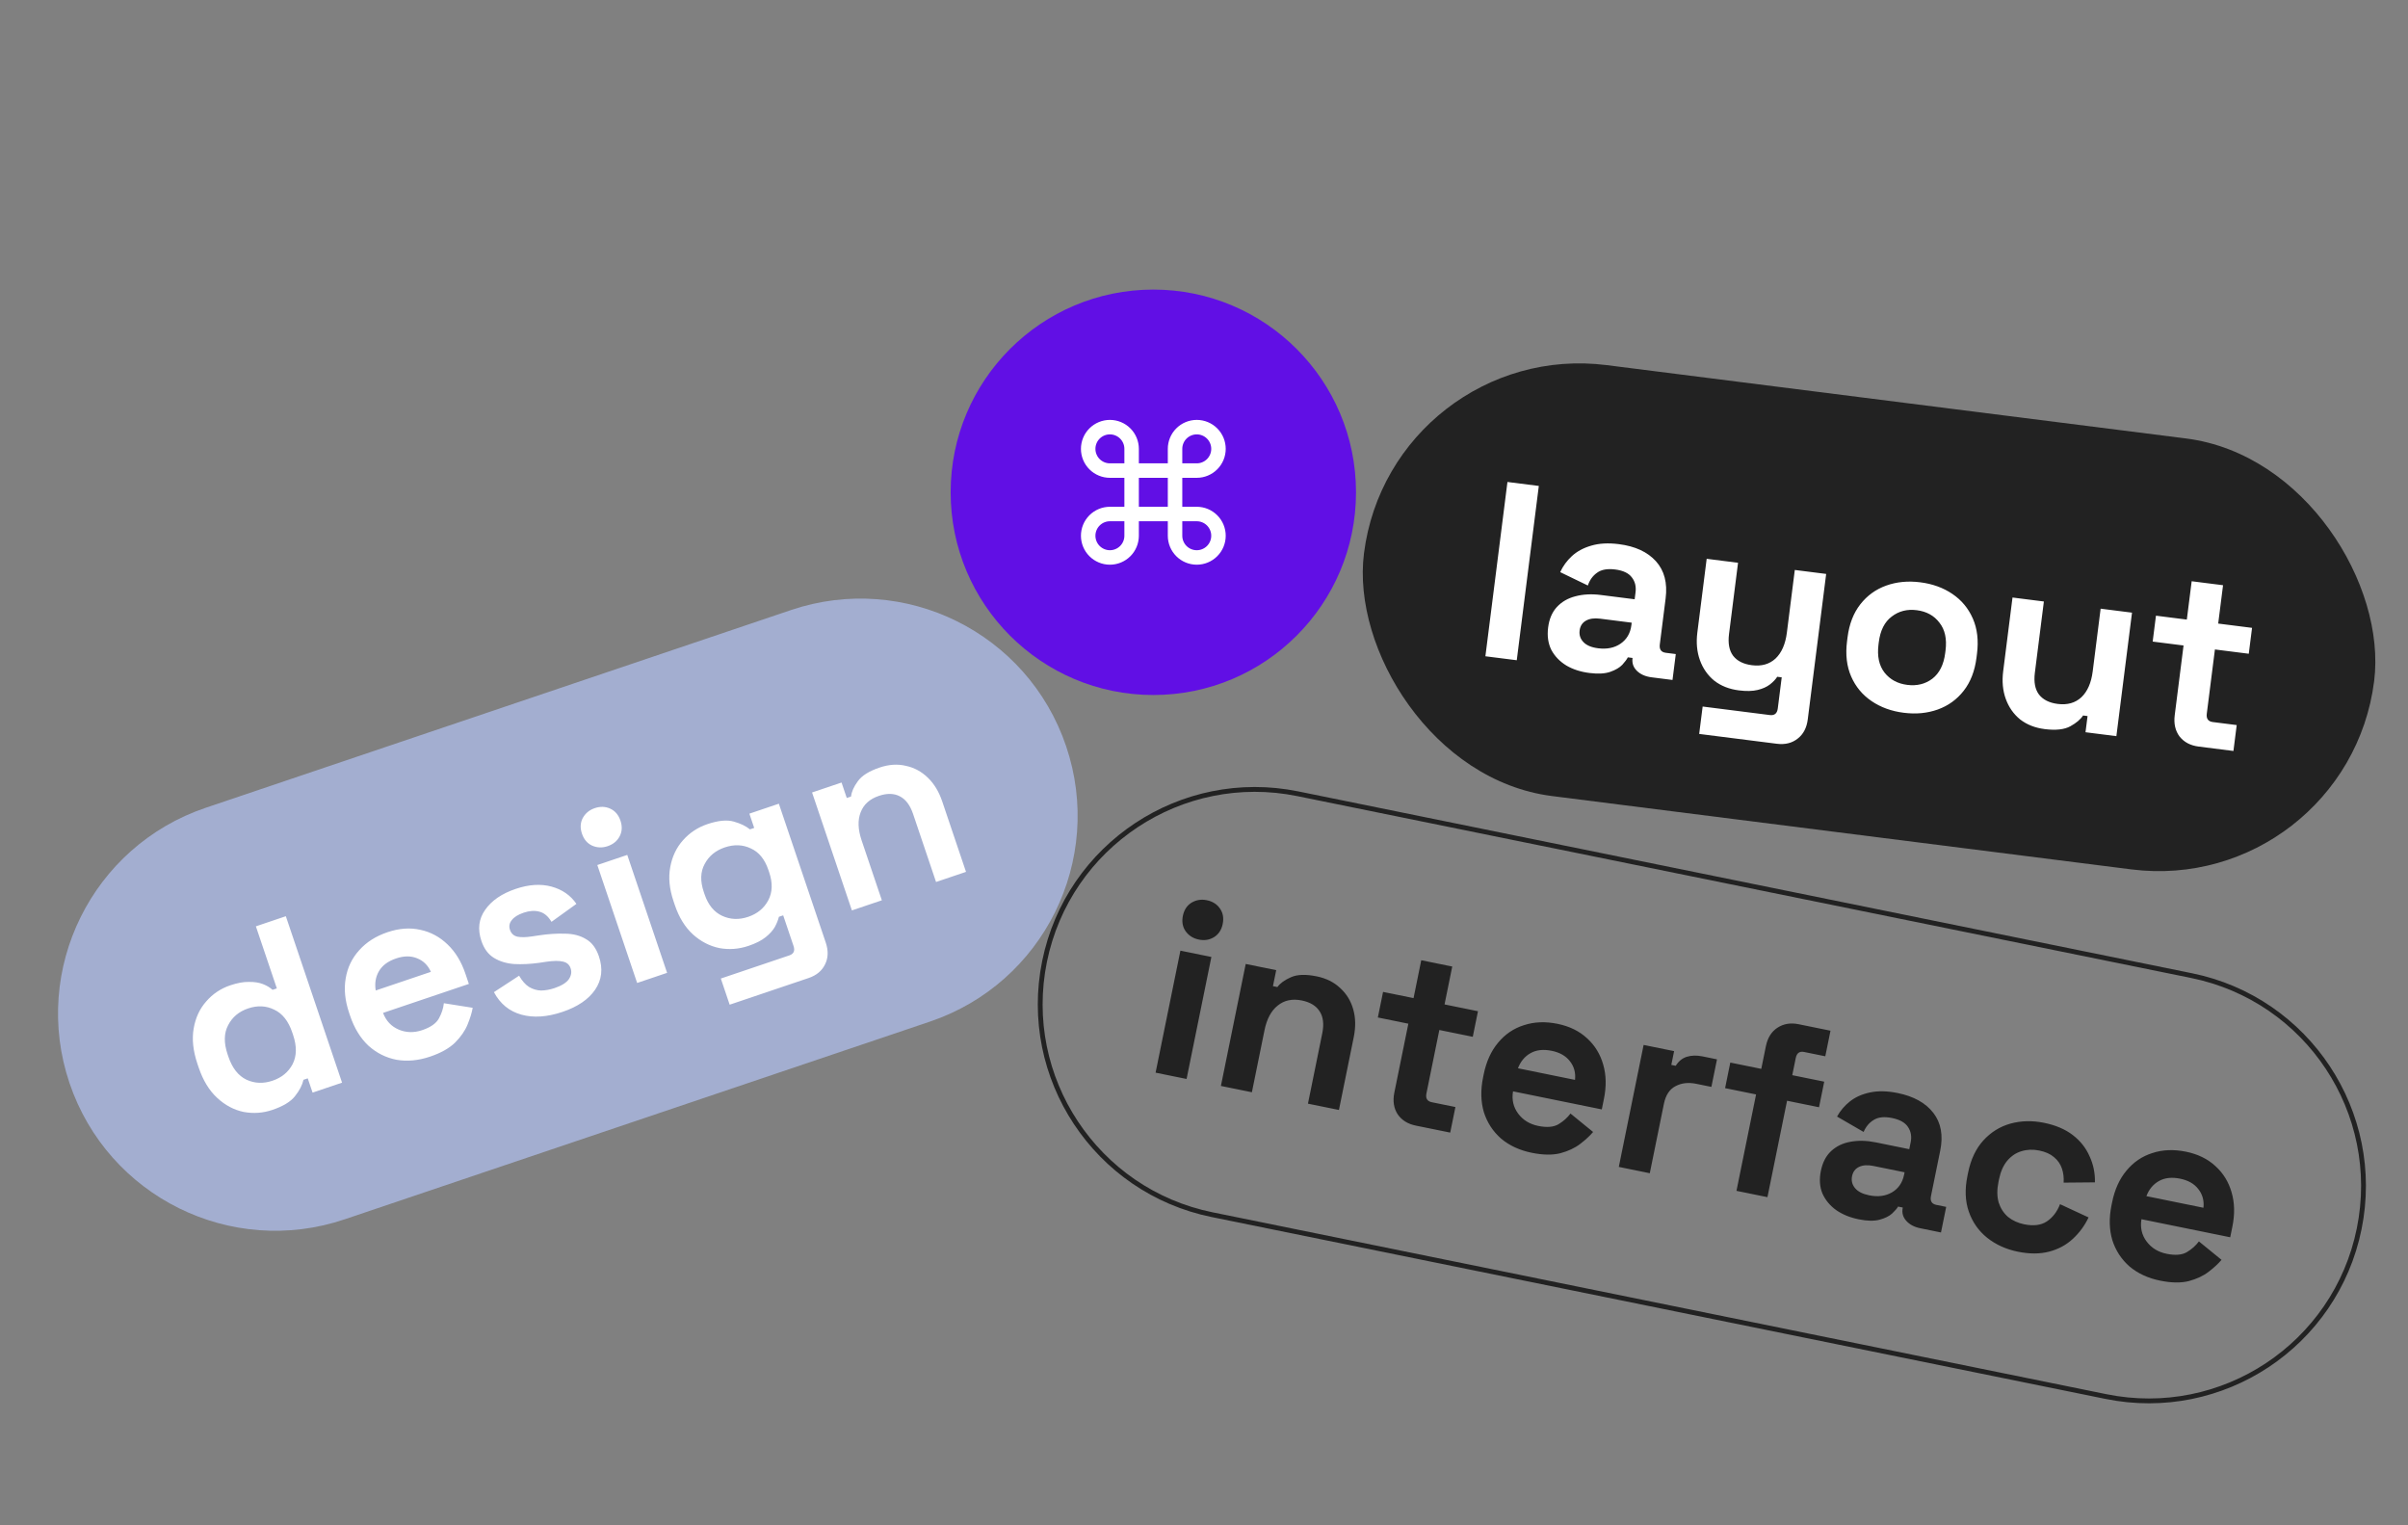
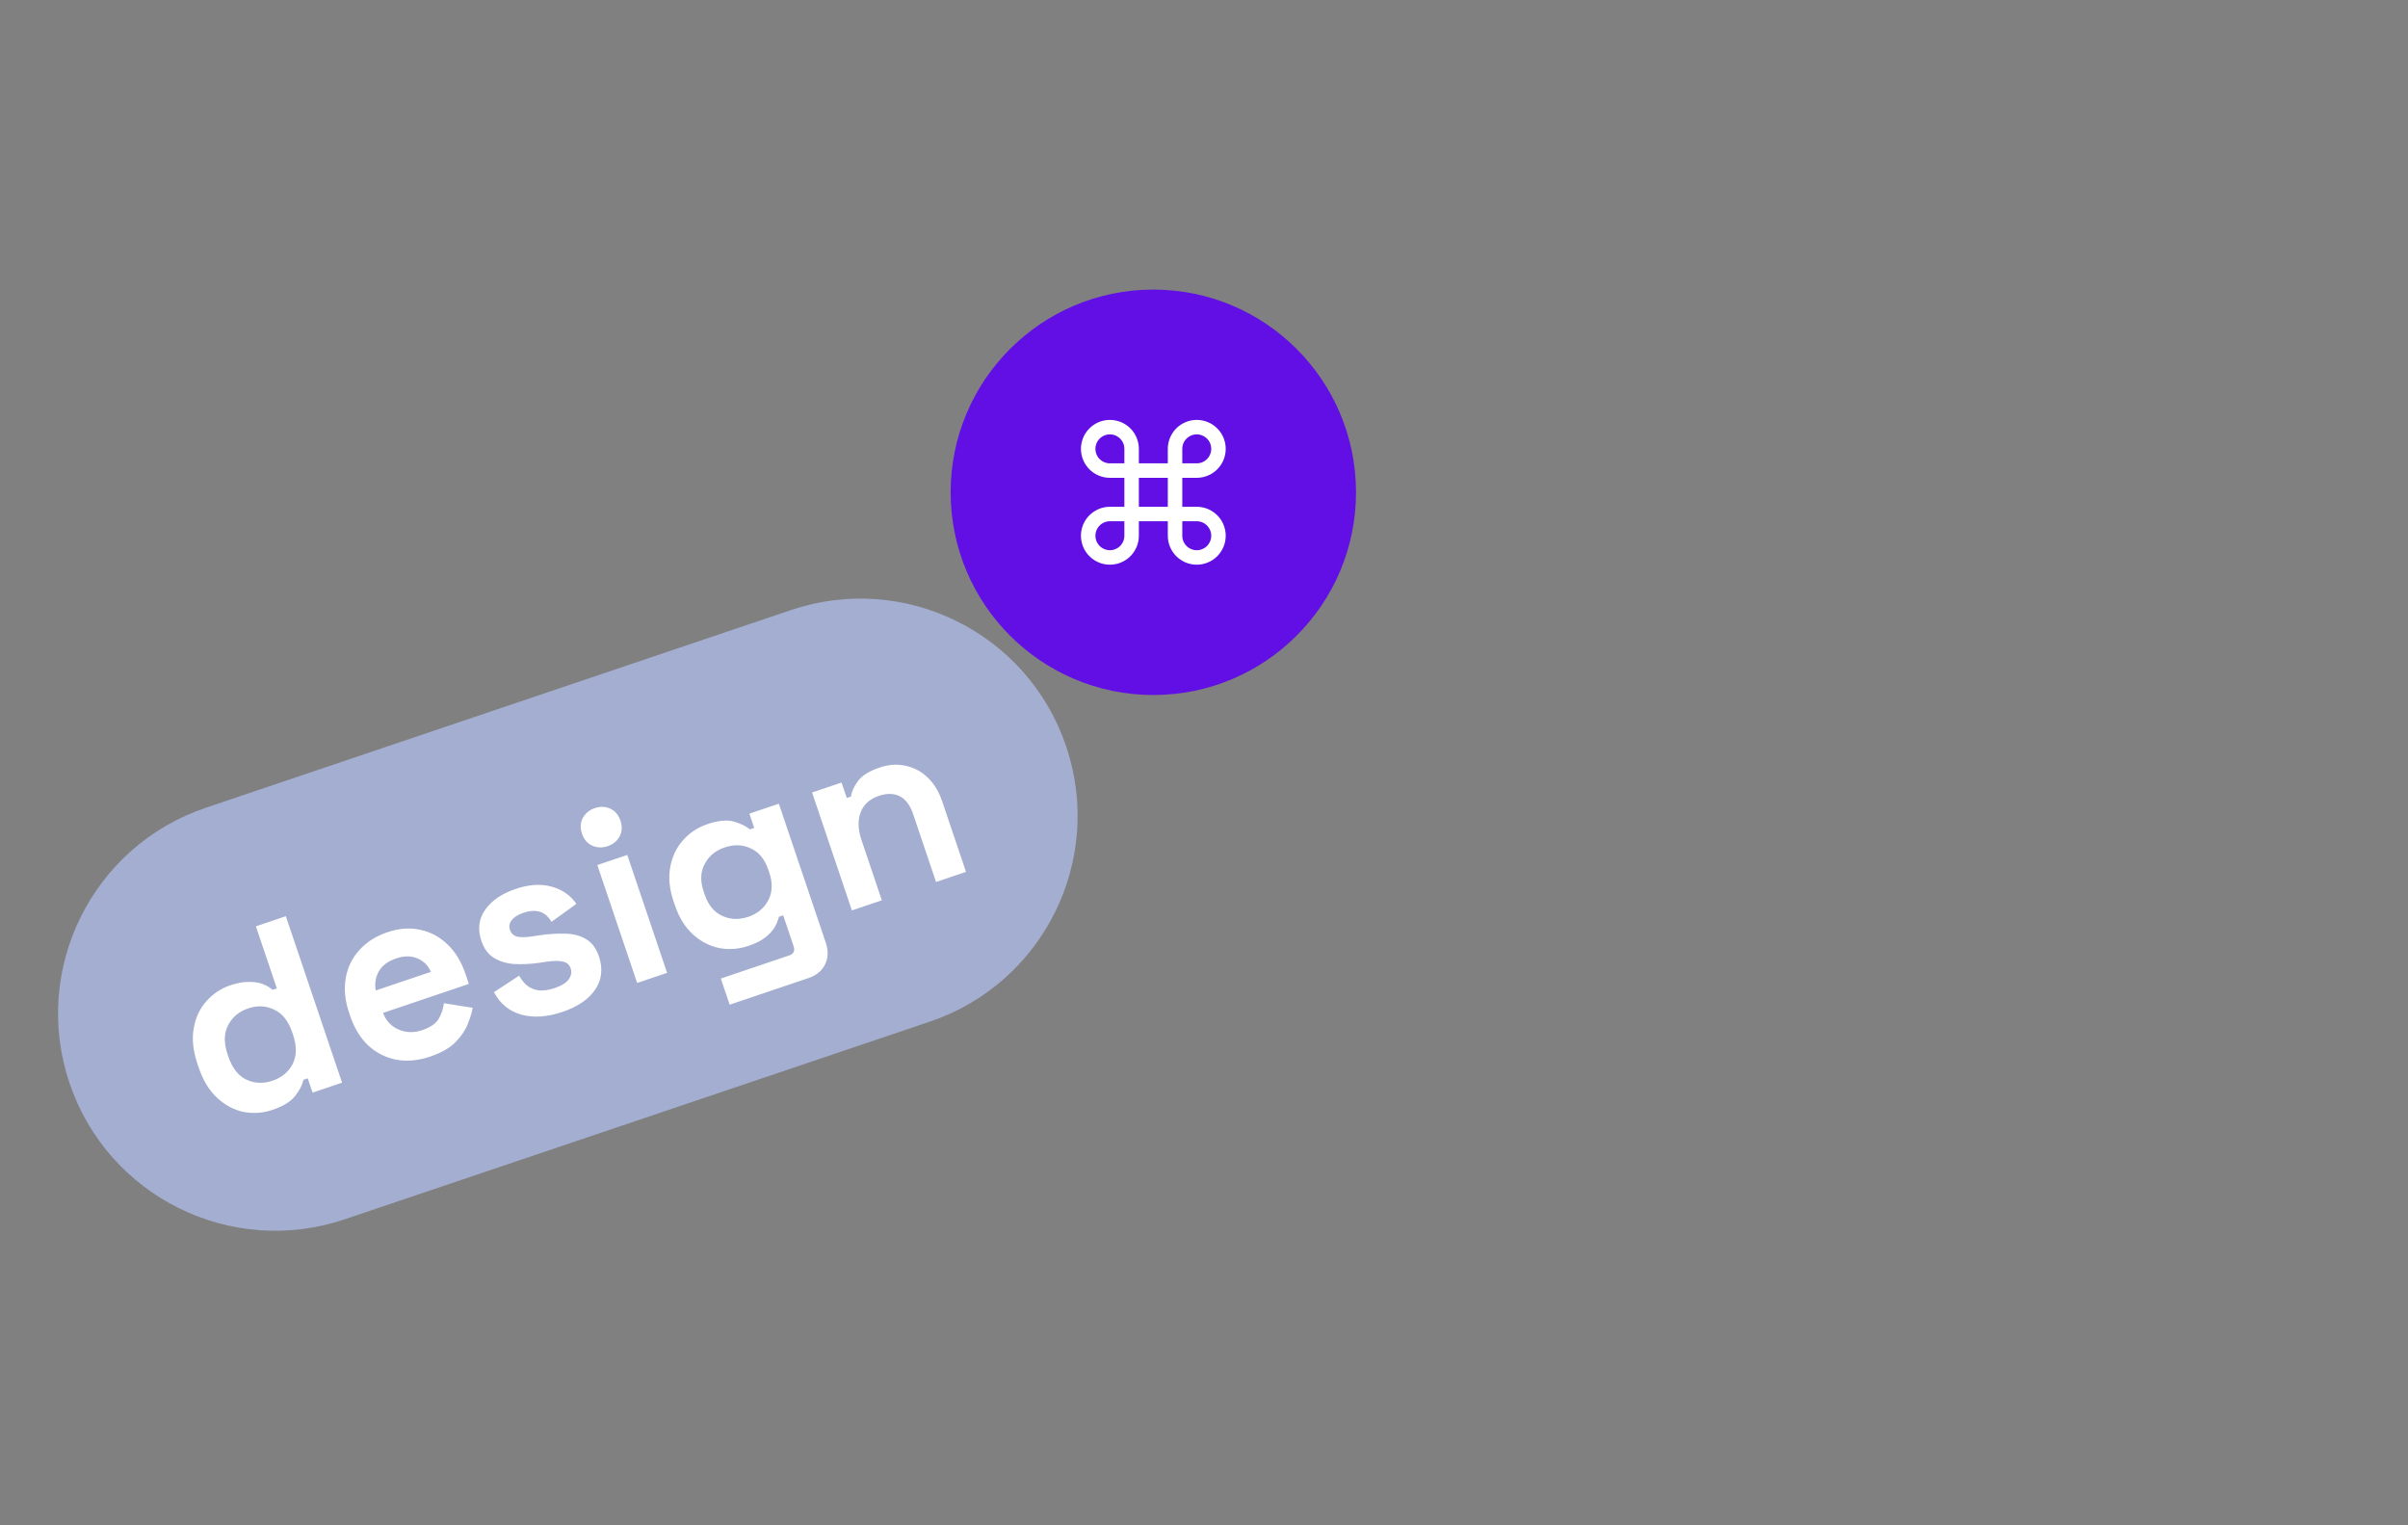
<svg xmlns="http://www.w3.org/2000/svg" width="499" height="316" viewBox="0 0 499 316" fill="none">
  <rect x="0" y="0" width="499" height="316" fill="#808080" stroke="none" />
  <path d="M14.4 224.396C6.447 200.85 19.088 175.315 42.634 167.362L163.903 126.401C187.448 118.447 212.984 131.088 220.937 154.634C228.89 178.18 216.249 203.715 192.704 211.668L71.435 252.629C47.889 260.582 22.354 247.942 14.4 224.396Z" fill="#A3AED0" />
  <path d="M56.433 229.966C54.496 230.621 52.512 230.76 50.482 230.384C48.474 229.965 46.645 228.991 44.995 227.463C43.344 225.935 42.07 223.84 41.171 221.18L40.905 220.392C40.006 217.731 39.75 215.293 40.136 213.077C40.522 210.861 41.391 208.994 42.744 207.476C44.087 205.925 45.743 204.817 47.714 204.151C49.192 203.652 50.484 203.416 51.592 203.445C52.721 203.429 53.686 203.579 54.488 203.894C55.289 204.208 55.954 204.606 56.482 205.086L57.369 204.787L53.026 191.928L59.233 189.832L70.882 224.317L64.773 226.381L63.774 223.425L62.887 223.724C62.64 224.833 62.052 225.964 61.125 227.119C60.231 228.263 58.667 229.212 56.433 229.966ZM56.475 223.914C58.38 223.271 59.768 222.125 60.638 220.478C61.497 218.797 61.528 216.774 60.729 214.409L60.562 213.917C59.764 211.552 58.519 209.978 56.827 209.196C55.158 208.369 53.354 208.283 51.416 208.938C49.511 209.581 48.129 210.743 47.27 212.424C46.399 214.072 46.364 216.078 47.162 218.443L47.329 218.936C48.127 221.3 49.378 222.89 51.081 223.706C52.772 224.488 54.57 224.558 56.475 223.914ZM89.131 218.922C86.7 219.743 84.377 219.96 82.161 219.574C79.967 219.145 78.028 218.171 76.345 216.654C74.683 215.093 73.42 213.032 72.554 210.47L72.355 209.879C71.489 207.317 71.249 204.928 71.635 202.712C72.01 200.463 72.945 198.519 74.44 196.88C75.925 195.207 77.882 193.961 80.312 193.14C82.71 192.33 84.979 192.168 87.118 192.652C89.247 193.104 91.126 194.116 92.754 195.688C94.372 197.228 95.602 199.245 96.445 201.741L97.161 203.86L79.376 209.867C80.008 211.52 81.092 212.672 82.629 213.324C84.167 213.975 85.789 214.013 87.497 213.436C89.238 212.848 90.391 212.038 90.957 211.005C91.523 209.972 91.864 208.924 91.981 207.86L97.954 208.806C97.782 209.816 97.425 210.979 96.882 212.297C96.361 213.571 95.5 214.813 94.299 216.023C93.087 217.201 91.364 218.167 89.131 218.922ZM77.861 205.22L89.291 201.359C88.682 199.991 87.725 199.052 86.418 198.542C85.144 198.021 83.703 198.032 82.094 198.576C80.419 199.142 79.233 200.018 78.536 201.205C77.839 202.391 77.614 203.73 77.861 205.22ZM116.579 209.65C113.393 210.727 110.549 210.919 108.047 210.227C105.544 209.536 103.647 207.981 102.355 205.563L107.571 202.155C108.189 203.227 108.871 204.003 109.619 204.482C110.399 204.95 111.233 205.199 112.121 205.228C113.031 205.214 113.962 205.046 114.915 204.724C116.36 204.236 117.344 203.629 117.867 202.903C118.38 202.145 118.508 201.388 118.253 200.633C117.998 199.877 117.475 199.413 116.685 199.241C115.884 199.036 114.717 199.046 113.183 199.271L111.72 199.491C109.901 199.739 108.192 199.823 106.591 199.742C104.979 199.628 103.574 199.206 102.376 198.476C101.178 197.746 100.307 196.577 99.764 194.967C98.943 192.537 99.203 190.382 100.544 188.502C101.874 186.589 103.984 185.144 106.874 184.168C109.6 183.247 112.071 183.09 114.288 183.695C116.505 184.3 118.225 185.493 119.449 187.275L114.284 190.996C113.6 189.836 112.759 189.133 111.76 188.885C110.794 188.625 109.72 188.695 108.538 189.095C107.356 189.494 106.524 190.013 106.045 190.65C105.554 191.255 105.43 191.919 105.674 192.642C105.941 193.43 106.469 193.91 107.259 194.082C108.038 194.222 109.019 194.201 110.202 194.021L111.665 193.802C113.615 193.509 115.423 193.392 117.09 193.451C118.778 193.466 120.221 193.839 121.419 194.568C122.639 195.254 123.537 196.451 124.114 198.159C124.979 200.721 124.714 203.024 123.319 205.069C121.946 207.069 119.699 208.597 116.579 209.65ZM132.033 203.662L123.779 179.226L129.986 177.13L138.24 201.565L132.033 203.662ZM125.918 175.321C124.801 175.698 123.726 175.658 122.694 175.202C121.695 174.735 120.995 173.91 120.596 172.727C120.196 171.545 120.252 170.465 120.764 169.487C121.308 168.498 122.138 167.815 123.255 167.438C124.405 167.05 125.479 167.09 126.479 167.557C127.478 168.024 128.177 168.849 128.577 170.032C128.976 171.214 128.92 172.294 128.409 173.272C127.898 174.249 127.067 174.932 125.918 175.321ZM139.843 187.522L139.577 186.734C138.711 184.172 138.483 181.816 138.891 179.666C139.288 177.483 140.163 175.632 141.516 174.114C142.891 172.551 144.58 171.432 146.584 170.755C148.817 170.001 150.642 169.824 152.058 170.224C153.473 170.624 154.588 171.162 155.402 171.838L156.289 171.539L155.29 168.583L161.399 166.519L171.117 195.29C171.683 196.965 171.64 198.462 170.987 199.78C170.346 201.131 169.204 202.084 167.562 202.639L151.206 208.163L149.375 202.744L163.564 197.952C164.483 197.641 164.777 196.993 164.444 196.008L162.297 189.652L161.411 189.952C161.26 190.588 160.983 191.286 160.58 192.044C160.167 192.769 159.528 193.478 158.665 194.173C157.802 194.867 156.615 195.469 155.104 195.979C153.1 196.656 151.084 196.806 149.054 196.431C147.046 196.011 145.228 195.07 143.6 193.608C141.961 192.112 140.708 190.084 139.843 187.522ZM155.047 189.961C156.952 189.317 158.339 188.172 159.21 186.524C160.08 184.876 160.144 182.952 159.401 180.751L159.234 180.259C158.48 178.025 157.263 176.534 155.582 175.784C153.924 174.99 152.126 174.921 150.188 175.575C148.283 176.219 146.895 177.364 146.025 179.012C145.143 180.627 145.08 182.552 145.834 184.785L146 185.278C146.744 187.478 147.961 188.97 149.652 189.752C151.344 190.535 153.142 190.604 155.047 189.961ZM176.535 188.63L168.282 164.195L174.39 162.131L175.472 165.334L176.359 165.034C176.465 164.047 176.932 162.993 177.76 161.871C178.578 160.717 180.087 159.768 182.288 159.025C184.193 158.381 186.001 158.264 187.713 158.674C189.446 159.04 190.968 159.862 192.278 161.139C193.576 162.384 194.569 164.024 195.257 166.06L200.183 180.643L193.975 182.74L189.216 168.65C188.595 166.81 187.669 165.586 186.439 164.977C185.241 164.357 183.805 164.33 182.13 164.896C180.225 165.539 178.964 166.679 178.345 168.315C177.716 169.918 177.784 171.853 178.549 174.119L182.743 186.534L176.535 188.63Z" fill="white" />
-   <rect x="288.303" y="70" width="211" height="90" rx="45" transform="rotate(7.214 288.303 70)" fill="#222222" />
-   <path d="M307.812 135.972L312.383 99.861L318.883 100.683L314.312 136.795L307.812 135.972ZM329.368 139.435C327.546 139.204 325.951 138.688 324.585 137.886C323.223 137.05 322.189 135.975 321.481 134.663C320.813 133.32 320.589 131.772 320.811 130.018C321.033 128.264 321.631 126.854 322.604 125.789C323.617 124.694 324.899 123.948 326.452 123.551C328.044 123.123 329.802 123.031 331.728 123.275L338.744 124.163L338.927 122.719C339.08 121.515 338.825 120.487 338.165 119.635C337.508 118.748 336.354 118.2 334.704 117.991C333.087 117.786 331.836 118.012 330.949 118.669C330.066 119.291 329.431 120.171 329.042 121.31L323.312 118.541C323.89 117.286 324.694 116.182 325.723 115.229C326.791 114.246 328.123 113.524 329.719 113.062C331.354 112.57 333.272 112.463 335.473 112.742C338.843 113.169 341.402 114.349 343.149 116.282C344.896 118.215 345.567 120.781 345.162 123.98L343.954 133.524C343.824 134.555 344.24 135.132 345.203 135.254L347.266 135.515L346.587 140.881L342.254 140.332C340.981 140.171 339.971 139.729 339.224 139.005C338.477 138.282 338.169 137.404 338.3 136.372L338.306 136.321L337.326 136.196C337.136 136.592 336.757 137.103 336.189 137.73C335.624 138.322 334.794 138.811 333.697 139.196C332.6 139.582 331.157 139.661 329.368 139.435ZM331.169 134.316C332.992 134.547 334.534 134.236 335.795 133.382C337.095 132.498 337.852 131.214 338.065 129.528L338.131 129.013L331.579 128.183C330.375 128.031 329.397 128.169 328.644 128.598C327.89 129.027 327.455 129.705 327.338 130.634C327.22 131.563 327.485 132.365 328.134 133.041C328.782 133.717 329.794 134.142 331.169 134.316ZM352.114 152.063L352.833 146.388L366.761 148.152C367.724 148.273 368.271 147.819 368.402 146.787L369.218 140.338L368.289 140.221C367.94 140.77 367.436 141.301 366.778 141.811C366.119 142.322 365.267 142.703 364.222 142.955C363.177 143.208 361.88 143.236 360.332 143.04C358.338 142.787 356.64 142.118 355.24 141.032C353.879 139.917 352.888 138.498 352.267 136.777C351.646 135.056 351.469 133.147 351.734 131.049L353.667 115.779L360.167 116.602L358.3 131.356C358.056 133.282 358.337 134.785 359.144 135.866C359.985 136.951 361.283 137.604 363.037 137.826C365.031 138.079 366.662 137.621 367.928 136.453C369.198 135.251 369.983 133.464 370.284 131.091L371.929 118.091L378.429 118.913L374.616 149.041C374.394 150.795 373.702 152.123 372.539 153.024C371.373 153.959 369.929 154.318 368.21 154.101L352.114 152.063ZM394.507 147.68C391.962 147.358 389.74 146.553 387.842 145.264C385.943 143.975 384.533 142.277 383.612 140.168C382.691 138.06 382.405 135.63 382.753 132.879L382.857 132.053C383.206 129.302 384.089 127.02 385.506 125.208C386.923 123.396 388.712 122.102 390.872 121.327C393.032 120.552 395.384 120.326 397.929 120.648C400.474 120.97 402.696 121.775 404.594 123.064C406.493 124.353 407.903 126.051 408.824 128.159C409.745 130.268 410.032 132.698 409.683 135.449L409.579 136.275C409.231 139.026 408.348 141.308 406.93 143.12C405.513 144.932 403.724 146.226 401.564 147.001C399.405 147.776 397.052 148.002 394.507 147.68ZM395.239 141.902C397.233 142.155 398.965 141.727 400.433 140.62C401.905 139.479 402.794 137.704 403.098 135.297L403.164 134.781C403.468 132.374 403.048 130.451 401.902 129.013C400.795 127.545 399.227 126.683 397.198 126.426C395.203 126.173 393.469 126.618 391.997 127.759C390.529 128.866 389.643 130.624 389.338 133.031L389.273 133.547C388.968 135.954 389.386 137.894 390.528 139.367C391.674 140.805 393.244 141.65 395.239 141.902ZM423.71 151.062C421.715 150.81 420.017 150.14 418.617 149.055C417.256 147.939 416.265 146.521 415.644 144.8C415.023 143.079 414.846 141.169 415.111 139.071L417.044 123.801L423.544 124.624L421.677 139.378C421.433 141.304 421.714 142.808 422.521 143.888C423.362 144.973 424.66 145.626 426.414 145.848C428.408 146.101 430.039 145.643 431.305 144.476C432.575 143.274 433.36 141.486 433.661 139.113L435.306 126.113L441.807 126.936L438.568 152.524L432.171 151.714L432.595 148.361L431.667 148.243C431.145 149.051 430.264 149.795 429.025 150.477C427.786 151.159 426.014 151.354 423.71 151.062ZM455.603 154.68C453.917 154.467 452.607 153.777 451.671 152.61C450.775 151.413 450.437 149.938 450.659 148.184L452.488 133.739L446.091 132.929L446.77 127.564L453.167 128.374L454.173 120.429L460.673 121.252L459.667 129.197L466.683 130.085L466.004 135.45L458.988 134.562L457.303 147.872C457.172 148.903 457.589 149.48 458.552 149.602L463.504 150.229L462.825 155.594L455.603 154.68Z" fill="white" />
-   <path d="M216.46 199.196C221.36 175.113 244.855 159.561 268.938 164.461L454.145 202.139C478.228 207.039 493.78 230.534 488.88 254.617C483.981 278.701 460.485 294.252 436.402 289.353L251.196 251.674C227.112 246.775 211.561 223.28 216.46 199.196Z" stroke="#222222" />
-   <path d="M239.468 222.246L244.61 196.971L251.03 198.278L245.889 223.552L239.468 222.246ZM248.421 194.669C247.266 194.434 246.357 193.86 245.694 192.947C245.065 192.04 244.875 190.976 245.123 189.753C245.372 188.53 245.963 187.624 246.897 187.036C247.864 186.454 248.925 186.281 250.08 186.516C251.269 186.758 252.178 187.332 252.807 188.238C253.437 189.145 253.627 190.209 253.378 191.432C253.129 192.655 252.538 193.561 251.605 194.149C250.672 194.738 249.61 194.911 248.421 194.669ZM253.003 224.999L258.145 199.725L264.464 201.01L263.79 204.323L264.707 204.509C265.294 203.709 266.228 203.032 267.508 202.479C268.795 201.892 270.577 201.829 272.853 202.292C274.823 202.693 276.445 203.501 277.719 204.715C279.034 205.903 279.937 207.378 280.428 209.14C280.925 210.869 280.959 212.786 280.531 214.892L277.462 229.975L271.042 228.669L274.007 214.095C274.394 212.193 274.208 210.67 273.451 209.525C272.727 208.387 271.499 207.642 269.766 207.29C267.796 206.889 266.133 207.24 264.776 208.344C263.426 209.414 262.513 211.12 262.036 213.464L259.424 226.305L253.003 224.999ZM293.388 233.215C291.724 232.876 290.468 232.09 289.623 230.857C288.818 229.597 288.592 228.1 288.944 226.368L291.847 212.1L285.528 210.814L286.606 205.515L292.925 206.8L294.521 198.953L300.942 200.259L299.345 208.107L306.275 209.517L305.197 214.816L298.267 213.406L295.593 226.553C295.385 227.572 295.757 228.178 296.708 228.372L301.6 229.367L300.522 234.666L293.388 233.215ZM317.421 238.847C314.907 238.336 312.789 237.356 311.067 235.909C309.385 234.435 308.198 232.62 307.505 230.462C306.853 228.278 306.796 225.86 307.335 223.211L307.46 222.599C307.999 219.95 308.992 217.764 310.439 216.042C311.893 214.285 313.678 213.074 315.795 212.408C317.918 211.708 320.237 211.614 322.751 212.125C325.231 212.63 327.274 213.629 328.88 215.123C330.493 216.584 331.609 218.403 332.227 220.58C332.853 222.724 332.903 225.087 332.377 227.668L331.932 229.86L313.536 226.117C313.252 227.864 313.611 229.405 314.612 230.741C315.614 232.076 316.998 232.924 318.765 233.283C320.565 233.65 321.97 233.529 322.978 232.92C323.986 232.311 324.808 231.577 325.443 230.715L330.131 234.535C329.476 235.321 328.583 236.148 327.451 237.014C326.361 237.853 324.992 238.495 323.345 238.938C321.706 239.347 319.731 239.317 317.421 238.847ZM314.562 221.338L326.384 223.743C326.545 222.254 326.189 220.961 325.315 219.864C324.476 218.773 323.224 218.059 321.559 217.72C319.827 217.368 318.361 217.529 317.162 218.205C315.964 218.881 315.097 219.925 314.562 221.338ZM335.459 241.774L340.601 216.5L346.919 217.785L346.339 220.639L347.256 220.825C347.837 219.882 348.6 219.259 349.547 218.956C350.527 218.66 351.594 218.63 352.749 218.865L355.806 219.487L354.645 225.194L351.486 224.551C349.855 224.22 348.424 224.388 347.191 225.057C345.965 225.692 345.169 226.91 344.803 228.71L341.879 243.08L335.459 241.774ZM359.841 246.734L363.904 226.759L357.484 225.453L358.562 220.154L364.982 221.46L365.936 216.772C366.289 215.039 367.078 213.767 368.305 212.955C369.572 212.117 371.038 211.866 372.702 212.205L379.327 213.553L378.249 218.852L373.866 217.961C372.915 217.767 372.336 218.18 372.129 219.199L371.403 222.766L378.027 224.114L376.949 229.413L370.325 228.065L366.261 248.04L359.841 246.734ZM385.16 252.628C383.36 252.262 381.808 251.628 380.506 250.726C379.21 249.79 378.259 248.642 377.652 247.28C377.085 245.891 376.978 244.33 377.331 242.598C377.683 240.865 378.384 239.504 379.435 238.515C380.526 237.499 381.86 236.851 383.439 236.571C385.058 236.263 386.819 236.303 388.721 236.69L395.651 238.1L395.941 236.673C396.183 235.484 396.006 234.44 395.411 233.54C394.823 232.607 393.713 231.975 392.083 231.643C390.486 231.318 389.221 231.45 388.288 232.038C387.361 232.593 386.662 233.423 386.189 234.53L380.682 231.34C381.352 230.132 382.236 229.091 383.334 228.218C384.472 227.317 385.854 226.697 387.48 226.355C389.147 225.987 391.068 226.024 393.242 226.466C396.571 227.143 399.034 228.511 400.632 230.57C402.23 232.628 402.707 235.237 402.065 238.396L400.147 247.823C399.939 248.842 400.311 249.449 401.263 249.642L403.301 250.057L402.223 255.356L397.942 254.485C396.685 254.23 395.712 253.713 395.021 252.936C394.33 252.159 394.088 251.26 394.295 250.241L394.306 250.19L393.337 249.993C393.119 250.373 392.702 250.855 392.089 251.437C391.482 251.986 390.617 252.411 389.494 252.714C388.371 253.016 386.927 252.987 385.16 252.628ZM387.339 247.659C389.139 248.025 390.7 247.829 392.021 247.072C393.384 246.288 394.234 245.064 394.573 243.399L394.677 242.89L388.205 241.573C387.016 241.331 386.03 241.396 385.247 241.767C384.464 242.139 383.979 242.783 383.792 243.7C383.606 244.617 383.811 245.437 384.406 246.16C385.002 246.883 385.98 247.382 387.339 247.659ZM418.147 259.339C415.701 258.841 413.58 257.879 411.783 256.452C410.02 255.032 408.758 253.237 407.997 251.065C407.236 248.894 407.135 246.432 407.695 243.681L407.84 242.967C408.4 240.216 409.454 237.989 411.003 236.288C412.552 234.587 414.415 233.427 416.593 232.808C418.804 232.197 421.133 232.14 423.579 232.638C425.991 233.128 427.977 233.975 429.537 235.176C431.096 236.378 432.251 237.833 433 239.542C433.79 241.224 434.164 243.034 434.124 244.972L427.638 245.032C427.709 243.985 427.59 243.005 427.28 242.093C426.971 241.181 426.423 240.398 425.636 239.742C424.884 239.094 423.862 238.639 422.571 238.376C421.28 238.113 420.049 238.164 418.879 238.527C417.749 238.863 416.764 239.53 415.925 240.526C415.126 241.496 414.565 242.779 414.24 244.376L414.136 244.885C413.811 246.482 413.824 247.899 414.173 249.138C414.563 250.349 415.209 251.347 416.111 252.132C417.053 252.89 418.17 253.4 419.461 253.663C421.397 254.057 422.958 253.861 424.144 253.077C425.37 252.265 426.285 251.071 426.889 249.496L432.805 252.238C431.997 253.949 430.897 255.441 429.506 256.715C428.156 257.961 426.528 258.833 424.623 259.33C422.718 259.826 420.559 259.83 418.147 259.339ZM447.648 265.34C445.134 264.829 443.016 263.85 441.294 262.403C439.612 260.929 438.425 259.113 437.732 256.955C437.08 254.771 437.023 252.354 437.562 249.704L437.687 249.092C438.226 246.443 439.219 244.257 440.666 242.535C442.12 240.779 443.905 239.568 446.022 238.902C448.145 238.201 450.464 238.107 452.978 238.619C455.458 239.123 457.501 240.122 459.107 241.617C460.72 243.077 461.836 244.896 462.454 247.074C463.08 249.217 463.13 251.58 462.604 254.162L462.159 256.353L443.763 252.611C443.479 254.357 443.837 255.898 444.839 257.234C445.841 258.57 447.225 259.417 448.992 259.777C450.792 260.143 452.196 260.022 453.205 259.413C454.213 258.805 455.035 258.07 455.67 257.208L460.358 261.028C459.703 261.814 458.81 262.641 457.678 263.507C456.588 264.347 455.219 264.988 453.572 265.431C451.933 265.841 449.958 265.81 447.648 265.34ZM444.789 247.831L456.611 250.236C456.772 248.748 456.416 247.455 455.542 246.357C454.703 245.267 453.451 244.552 451.786 244.213C450.054 243.861 448.588 244.023 447.389 244.699C446.191 245.374 445.324 246.419 444.789 247.831Z" fill="#222222" />
  <path d="M197 102C197 78.804 215.804 60 239 60C262.196 60 281 78.804 281 102C281 125.196 262.196 144 239 144C215.804 144 197 125.196 197 102Z" fill="#610FE5" />
  <path d="M248 88.5C246.807 88.5 245.662 88.974 244.818 89.818C243.974 90.662 243.5 91.806 243.5 93V111C243.5 112.193 243.974 113.338 244.818 114.182C245.662 115.026 246.807 115.5 248 115.5C249.193 115.5 250.338 115.026 251.182 114.182C252.026 113.338 252.5 112.193 252.5 111C252.5 109.807 252.026 108.662 251.182 107.818C250.338 106.974 249.193 106.5 248 106.5H230C228.807 106.5 227.662 106.974 226.818 107.818C225.974 108.662 225.5 109.807 225.5 111C225.5 112.193 225.974 113.338 226.818 114.182C227.662 115.026 228.807 115.5 230 115.5C231.193 115.5 232.338 115.026 233.182 114.182C234.026 113.338 234.5 112.193 234.5 111V93C234.5 91.806 234.026 90.662 233.182 89.818C232.338 88.974 231.193 88.5 230 88.5C228.807 88.5 227.662 88.974 226.818 89.818C225.974 90.662 225.5 91.806 225.5 93C225.5 94.194 225.974 95.338 226.818 96.182C227.662 97.026 228.807 97.5 230 97.5H248C249.193 97.5 250.338 97.026 251.182 96.182C252.026 95.338 252.5 94.194 252.5 93C252.5 91.806 252.026 90.662 251.182 89.818C250.338 88.974 249.193 88.5 248 88.5Z" stroke="white" stroke-width="3" stroke-linecap="round" stroke-linejoin="round" />
</svg>